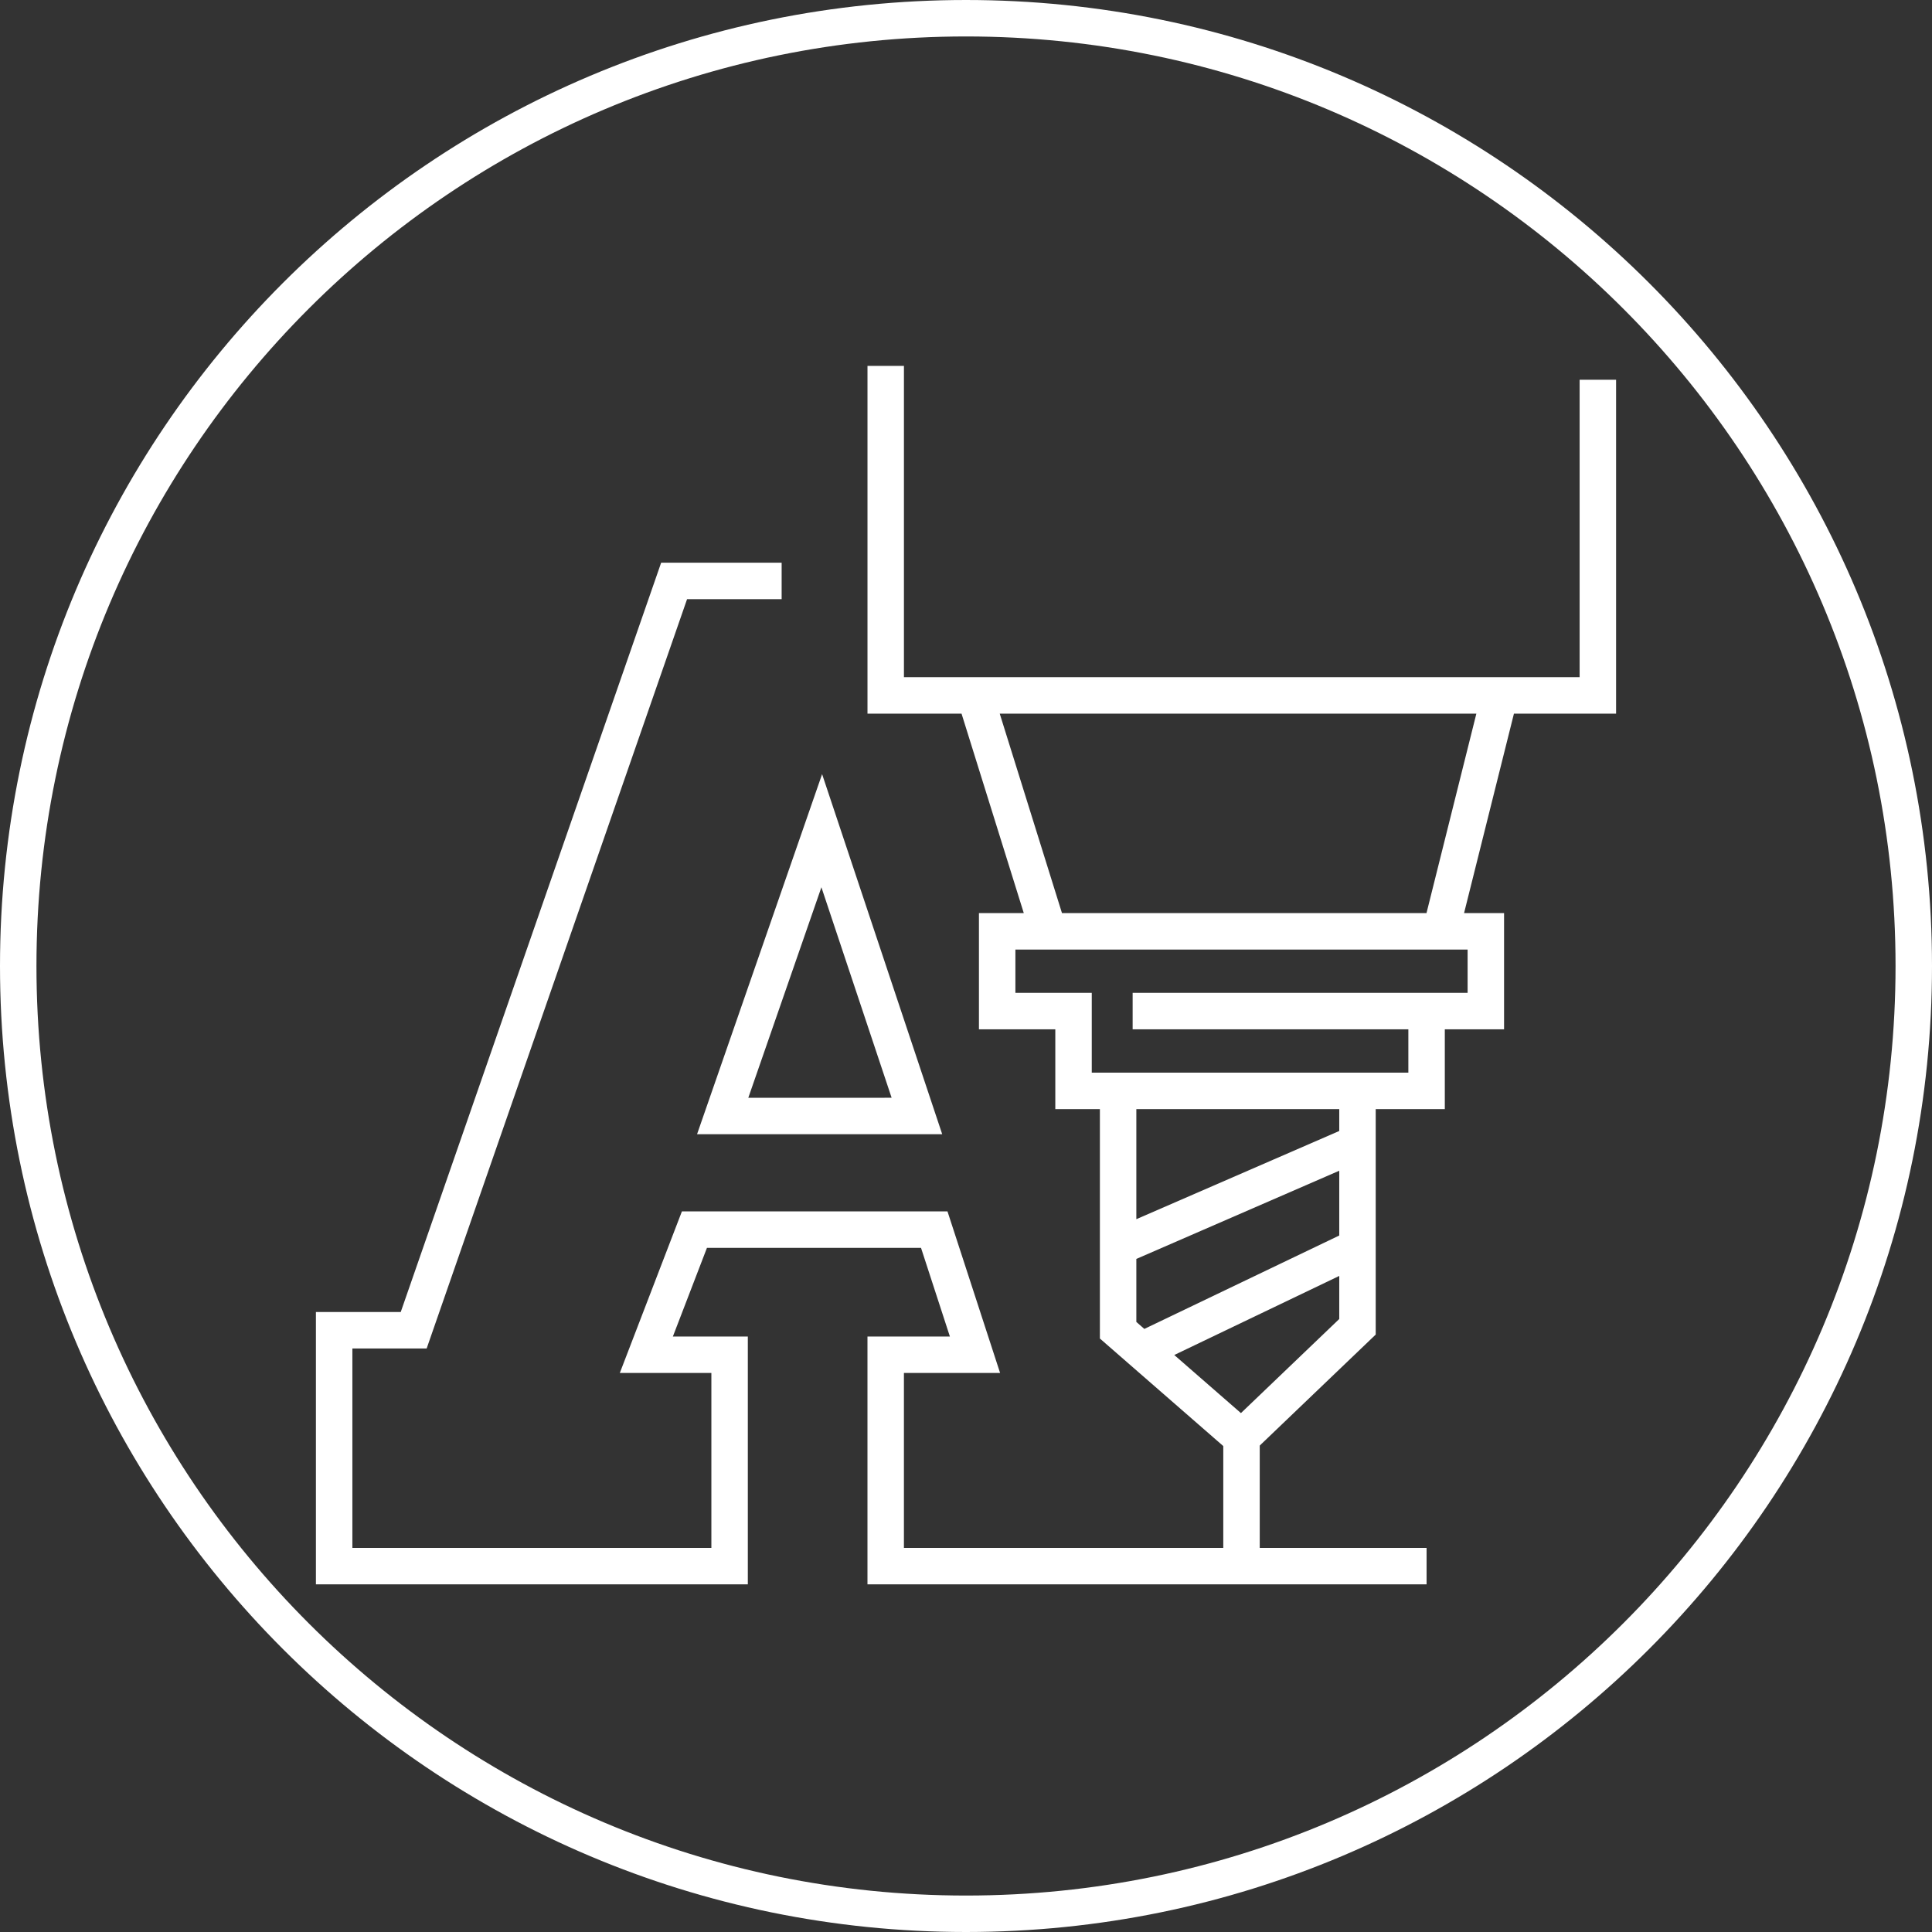
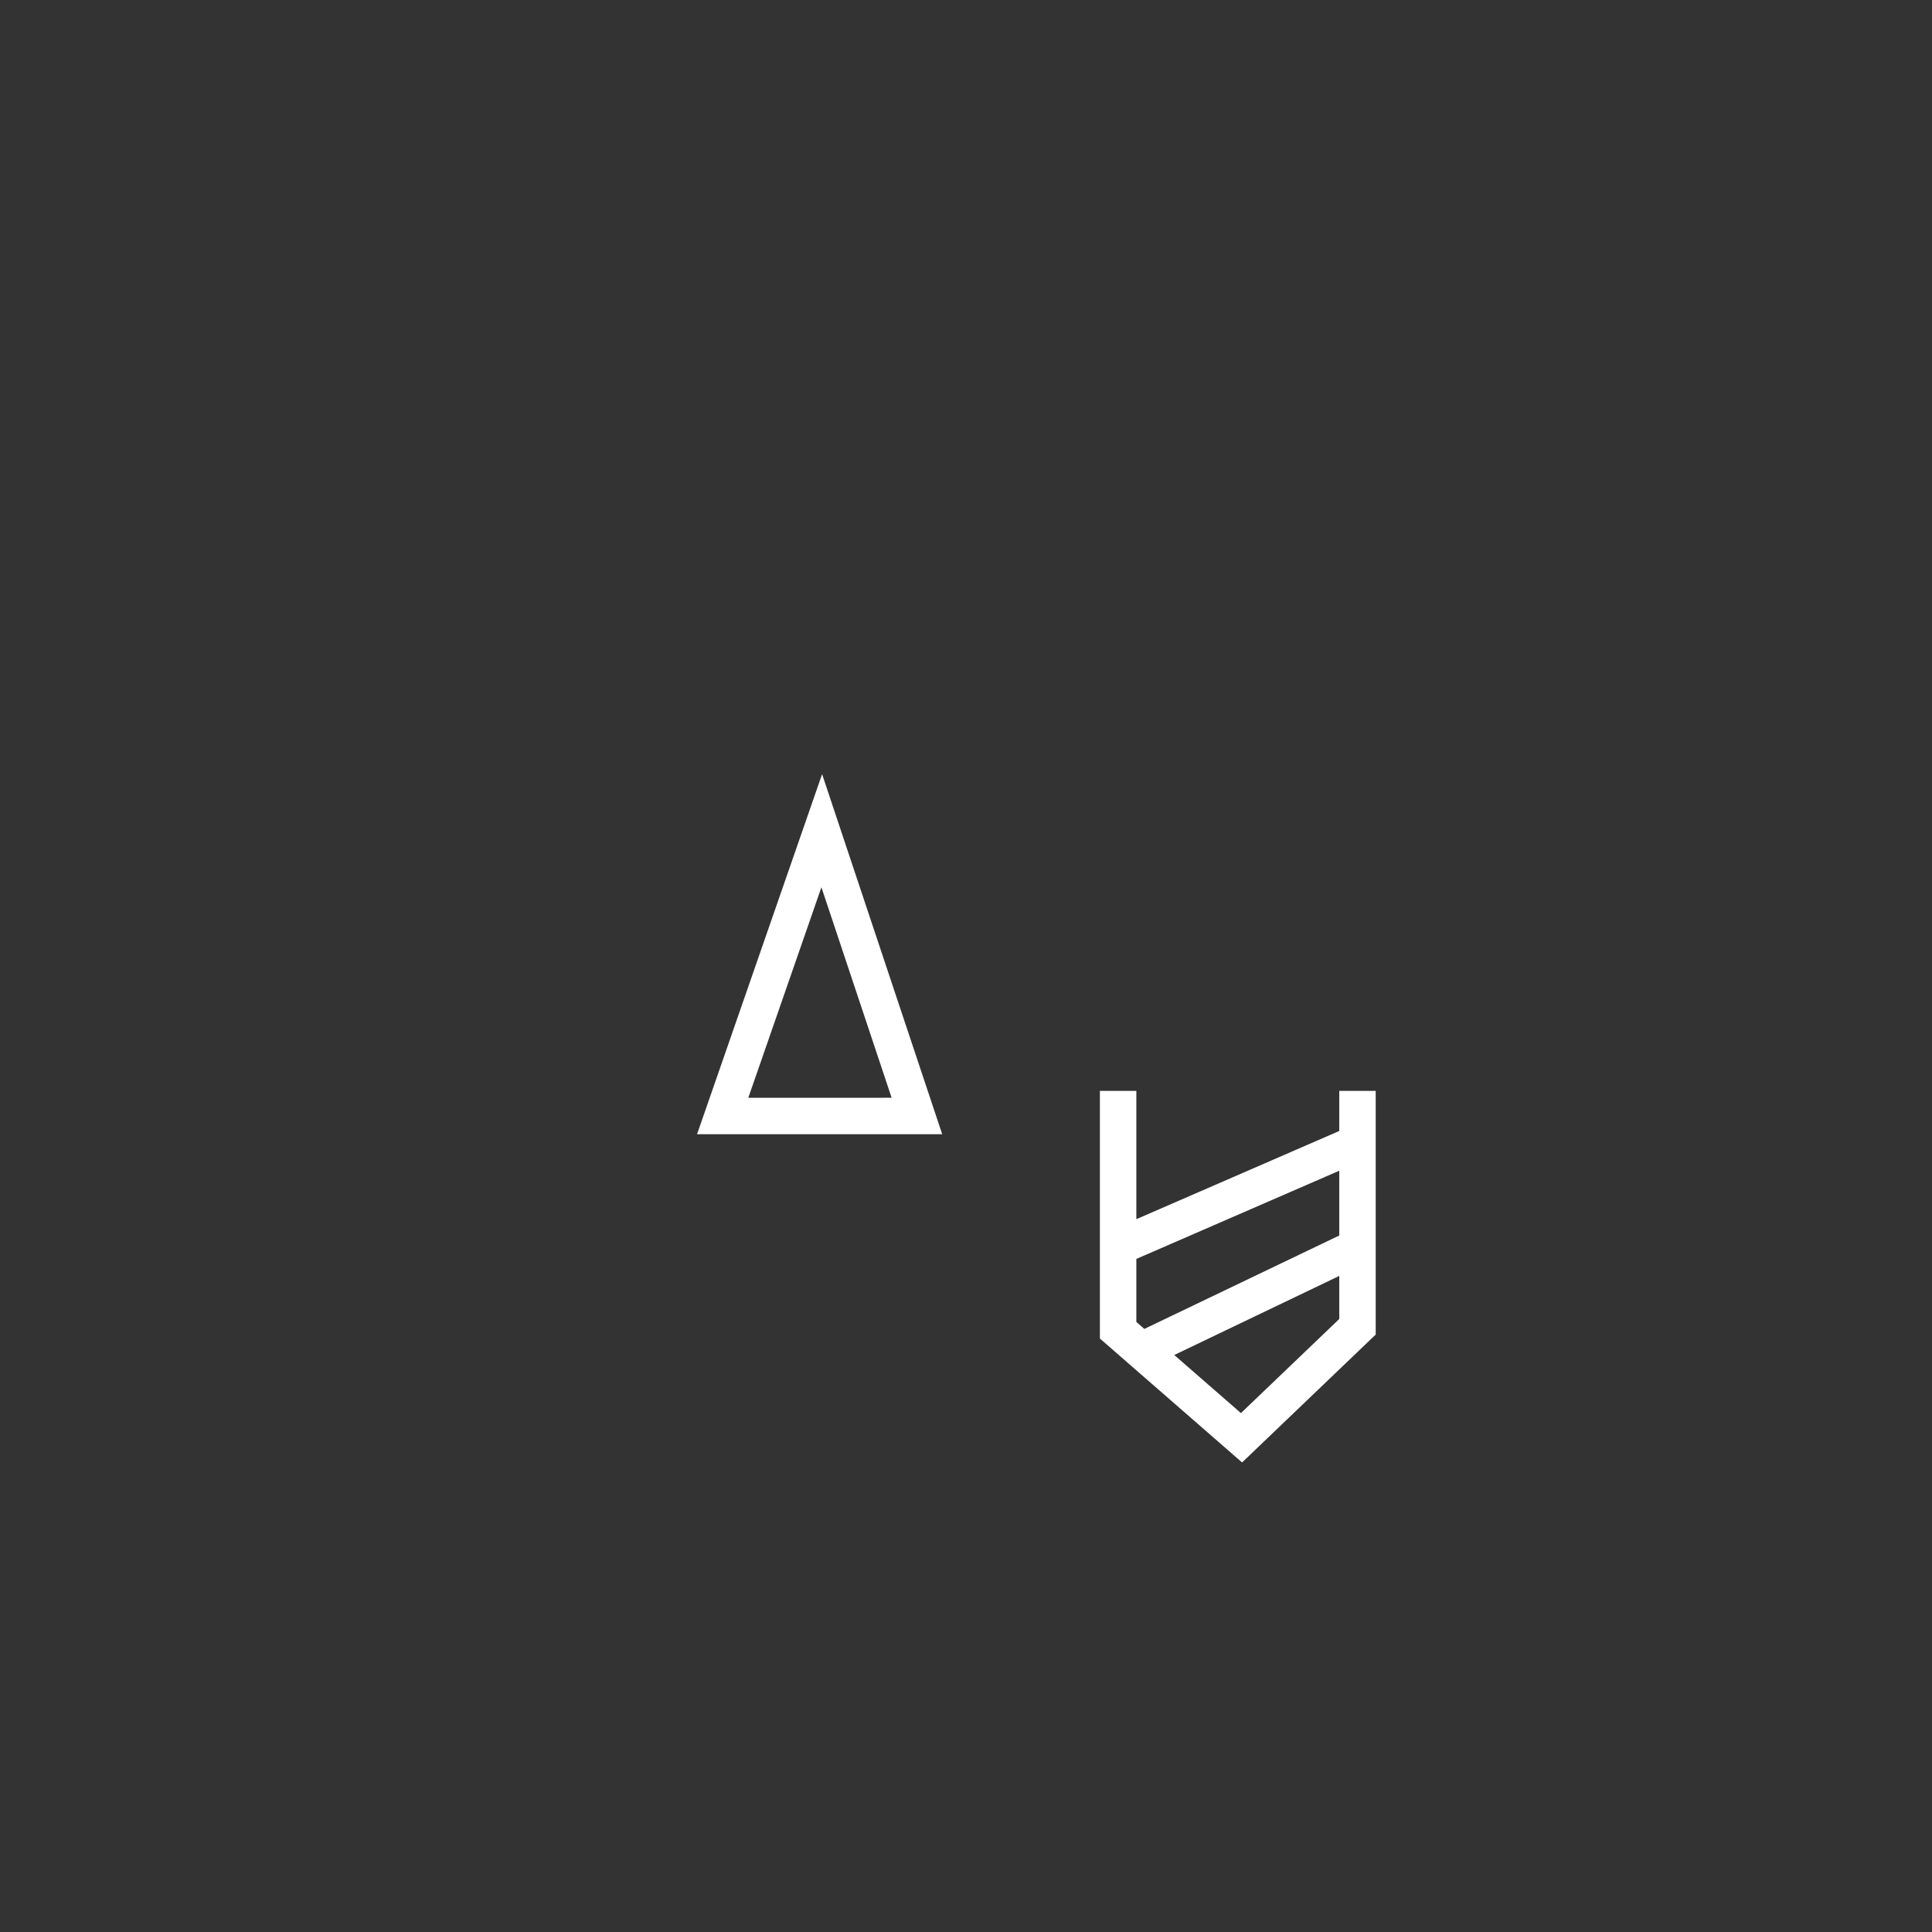
<svg xmlns="http://www.w3.org/2000/svg" width="106" height="106" viewBox="0 0 106 106">
  <rect x="0" y="0" width="106" height="106" fill="#333333" stroke="none" />
  <g stroke="#FFF" stroke-width="2" fill="none" fill-rule="evenodd">
-     <path d="M105 53c0 28.719-23.281 52-52 52S1 81.719 1 53 24.281 1 53 1s52 23.281 52 52z" />
-     <path d="M48.595 20.074v18.08h39.072V20.836M62.143 55.474h19.378v-4.377H54.71v4.377h4.19v4.378H78.27v-4.378M53.491 38.155l4.039 12.942M82.282 38.155l-3.236 12.942" />
    <path d="M61.346 59.852v13.132l6.77 5.9 6.363-6.09V59.851M62.143 74.328l12.336-5.912M61.346 68.416l13.133-5.709" />
-     <path d="M78.27 85.926H48.594V74.328h4.899l-2.235-6.864H38.1l-2.638 6.864h4.568v11.598H18.333V72.984h4.365l14.287-41.11h5.9M68.116 78.884v7.042" />
    <path d="m39.65 61.23 5.436-15.653 5.221 15.652z" />
  </g>
</svg>